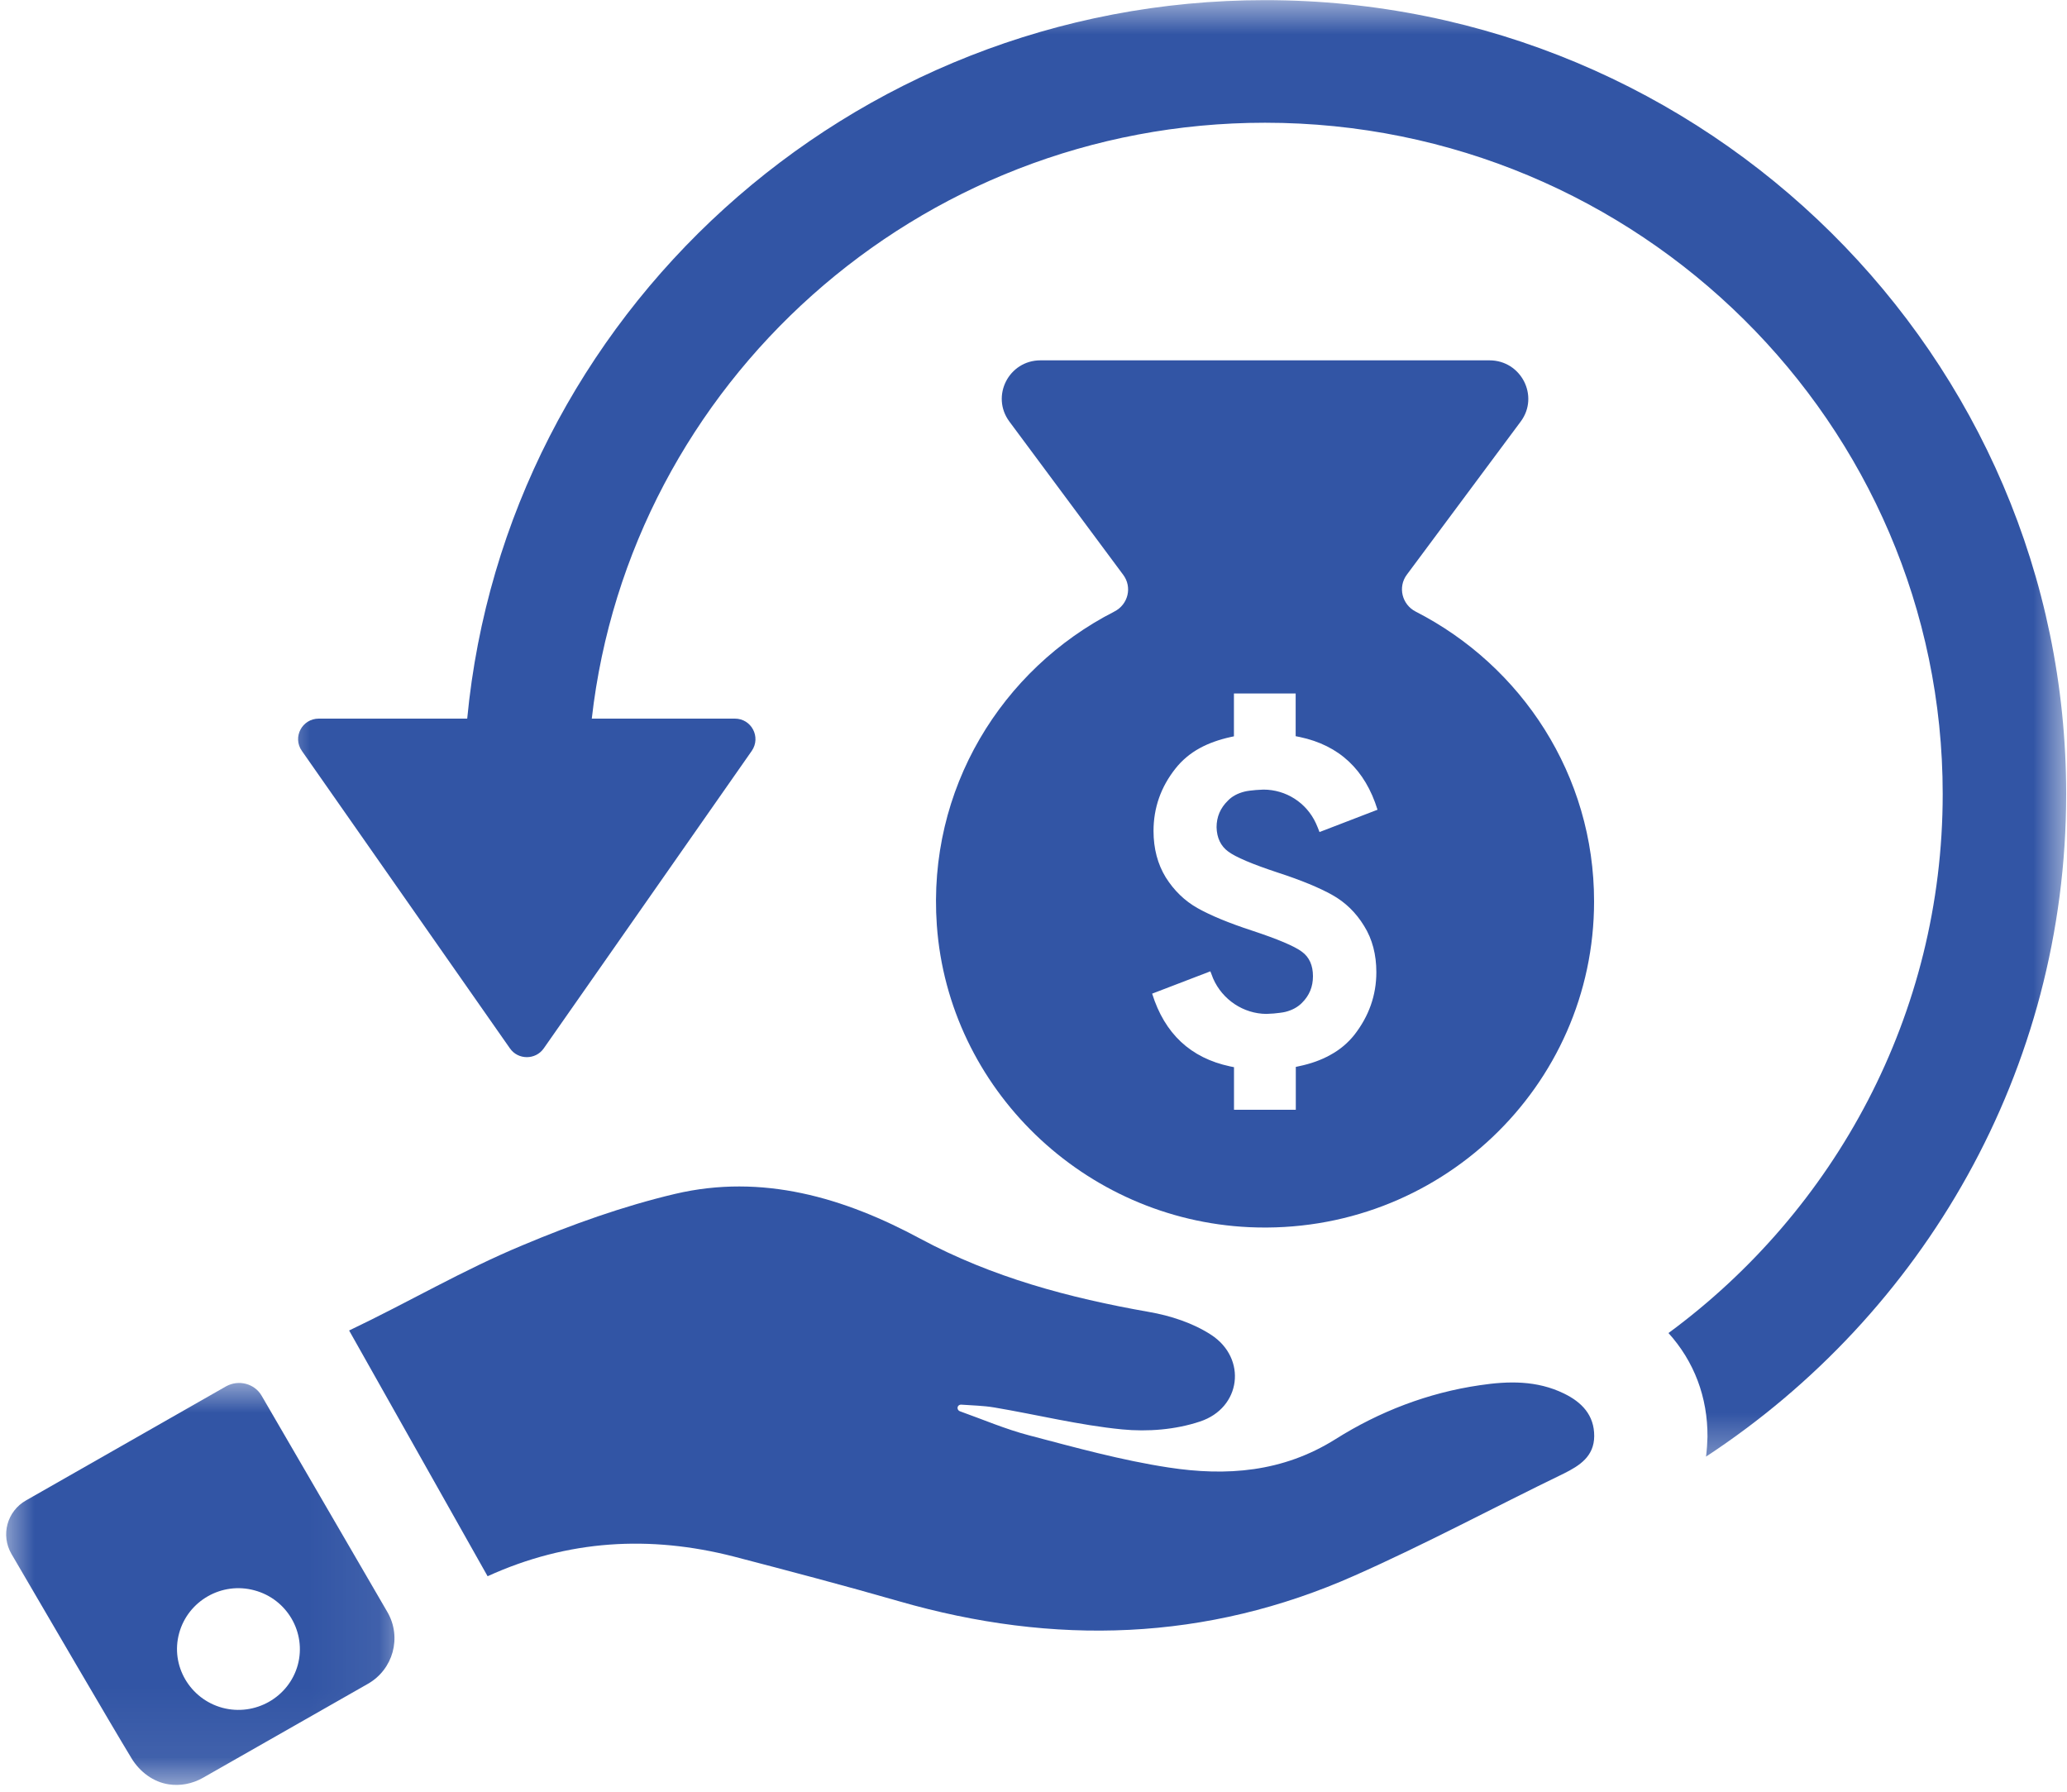
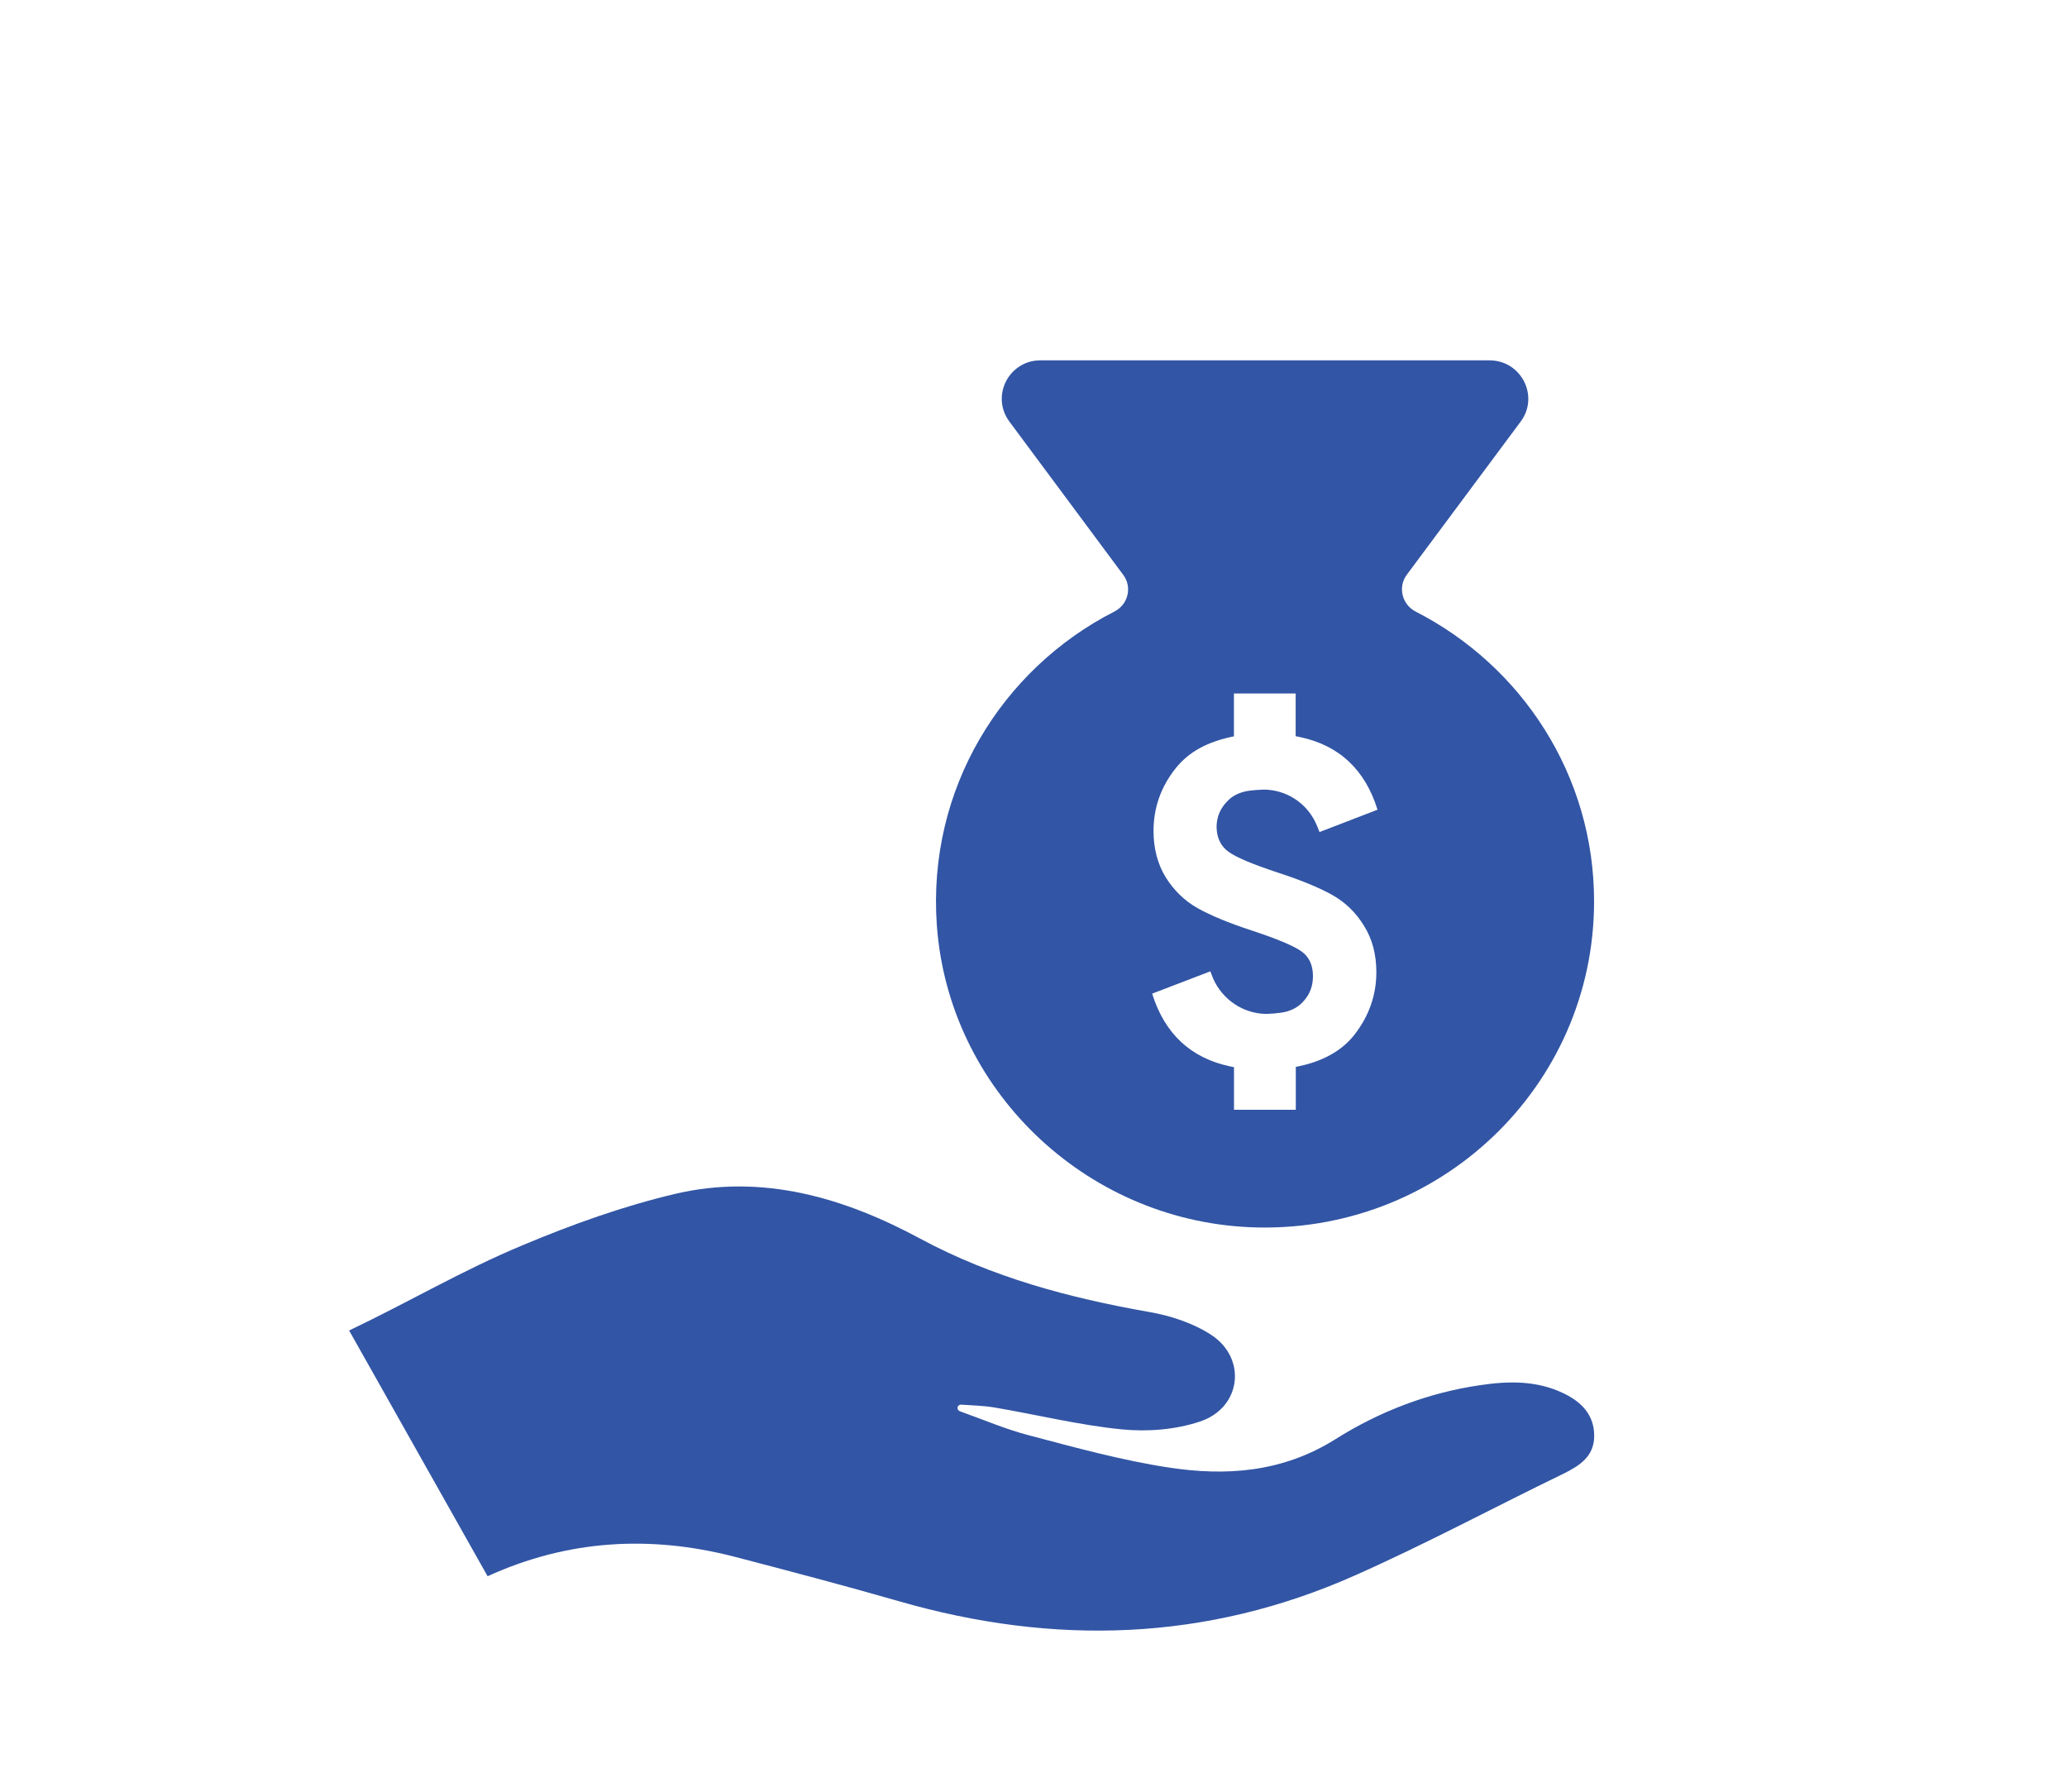
<svg xmlns="http://www.w3.org/2000/svg" width="30" height="26" viewBox="0 0 30 26" fill="none">
  <path d="M20.547 8.875C20.348 8.773 20.285 8.519 20.418 8.34L22.072 6.116C22.344 5.749 22.079 5.229 21.618 5.229H15.101C14.642 5.229 14.377 5.747 14.649 6.116L16.301 8.34C16.436 8.519 16.375 8.773 16.172 8.875C14.539 9.71 13.456 11.45 13.597 13.426C13.767 15.799 15.733 17.698 18.134 17.808C20.876 17.931 23.136 15.77 23.136 13.082C23.138 11.249 22.085 9.661 20.547 8.875ZM17.825 12.356C17.932 12.437 18.175 12.54 18.548 12.663C18.886 12.773 19.149 12.882 19.338 12.988C19.527 13.094 19.68 13.243 19.798 13.436C19.918 13.627 19.976 13.853 19.976 14.108C19.976 14.444 19.867 14.746 19.659 15.014C19.566 15.132 19.448 15.233 19.305 15.31C19.176 15.382 19.025 15.436 18.853 15.472C18.84 15.476 18.824 15.478 18.807 15.482V16.104H17.91V15.486C17.891 15.482 17.87 15.478 17.851 15.474C17.281 15.352 16.904 15.001 16.722 14.419L17.567 14.095C17.58 14.132 17.594 14.166 17.607 14.199C17.742 14.508 18.048 14.711 18.38 14.713C18.38 14.713 18.428 14.711 18.488 14.707C18.546 14.701 18.614 14.694 18.654 14.684C18.755 14.659 18.836 14.614 18.896 14.553C19.004 14.446 19.056 14.319 19.056 14.166C19.056 14.01 19.004 13.89 18.896 13.811C18.788 13.73 18.544 13.627 18.171 13.504C17.835 13.394 17.572 13.285 17.383 13.179C17.194 13.073 17.039 12.922 16.919 12.731C16.802 12.54 16.742 12.314 16.742 12.059C16.742 11.723 16.848 11.421 17.06 11.153C17.153 11.035 17.271 10.934 17.412 10.857C17.541 10.786 17.694 10.732 17.862 10.695C17.88 10.691 17.895 10.689 17.909 10.685V10.063H18.805V10.683C18.826 10.687 18.845 10.691 18.865 10.695C19.437 10.816 19.813 11.168 19.993 11.75L19.151 12.074C19.135 12.028 19.116 11.987 19.099 11.947C18.961 11.647 18.664 11.458 18.337 11.458C18.337 11.458 18.287 11.46 18.229 11.464C18.169 11.469 18.102 11.477 18.063 11.487C17.963 11.512 17.881 11.556 17.822 11.618C17.713 11.724 17.657 11.852 17.657 12.005C17.661 12.157 17.717 12.277 17.825 12.356Z" fill="#3255A5" />
  <path d="M22.698 20.221C22.305 20.03 21.894 20.039 21.479 20.101C20.723 20.211 20.018 20.484 19.383 20.884C18.617 21.365 17.8 21.424 16.96 21.295C16.278 21.191 15.606 21.005 14.937 20.829C14.593 20.739 14.265 20.598 13.929 20.478C13.908 20.47 13.894 20.445 13.898 20.422C13.902 20.399 13.925 20.381 13.95 20.383C14.111 20.395 14.273 20.397 14.431 20.424C15.049 20.528 15.662 20.681 16.284 20.742C16.657 20.779 17.064 20.746 17.416 20.628C18.015 20.431 18.102 19.713 17.58 19.371C17.317 19.199 16.987 19.091 16.672 19.037C15.517 18.834 14.402 18.536 13.359 17.976C12.252 17.379 11.064 17.027 9.797 17.325C9.043 17.503 8.301 17.769 7.587 18.069C6.709 18.434 5.939 18.892 5.067 19.307L7.077 22.873C8.241 22.342 9.435 22.276 10.649 22.587C11.45 22.796 12.252 23.007 13.048 23.236C15.297 23.884 17.511 23.818 19.659 22.864C20.689 22.408 21.68 21.875 22.694 21.384C22.929 21.268 23.136 21.133 23.138 20.841C23.14 20.534 22.956 20.346 22.698 20.221Z" fill="#3255A5" />
  <mask id="mask0_95_12579" style="mask-type:luminance" maskUnits="userSpaceOnUse" x="0" y="19" width="6" height="7">
    <path d="M0 19.991H5.929V25.925H0V19.991Z" fill="white" />
  </mask>
  <g mask="url(#mask0_95_12579)">
-     <path d="M3.798 20.255C3.696 20.076 3.462 20.016 3.28 20.118L0.379 21.772C0.102 21.928 0.008 22.276 0.166 22.549C0.651 23.377 1.603 25.012 1.912 25.52C2.03 25.711 2.224 25.86 2.45 25.893C2.614 25.918 2.786 25.887 2.942 25.8L5.34 24.434C5.707 24.225 5.834 23.76 5.624 23.395L3.798 20.255ZM4.322 24.16C4.194 24.629 3.703 24.909 3.228 24.782C2.755 24.654 2.471 24.169 2.6 23.7C2.728 23.23 3.218 22.948 3.694 23.078C4.167 23.205 4.449 23.69 4.322 24.16Z" fill="#3255A5" />
-   </g>
+     </g>
  <mask id="mask1_95_12579" style="mask-type:luminance" maskUnits="userSpaceOnUse" x="3" y="0" width="27" height="22">
-     <path d="M3.951 0H30V21.475H3.951V0Z" fill="white" />
-   </mask>
+     </mask>
  <g mask="url(#mask1_95_12579)">
    <path d="M18.36 0.002C12.32 0.002 7.339 4.586 6.781 10.428H4.627C4.385 10.428 4.242 10.697 4.381 10.896L7.289 15.053L7.401 15.213C7.519 15.383 7.774 15.383 7.892 15.213L8.819 13.888L10.911 10.896C11.048 10.697 10.907 10.428 10.666 10.428H8.589C9.14 5.572 13.312 1.781 18.36 1.781C23.783 1.781 28.196 6.149 28.196 11.522C28.196 14.721 26.631 17.567 24.216 19.344C24.587 19.755 24.786 20.273 24.782 20.851C24.78 20.936 24.774 21.032 24.761 21.137C27.91 19.071 29.988 15.532 29.988 11.524C29.99 5.168 24.774 0.002 18.36 0.002Z" fill="#3255A5" />
  </g>
</svg>